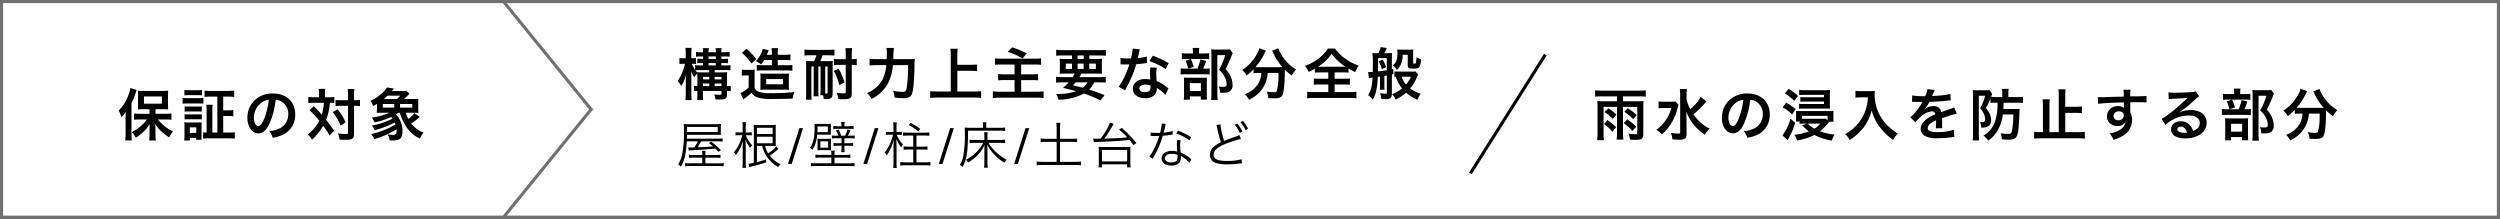
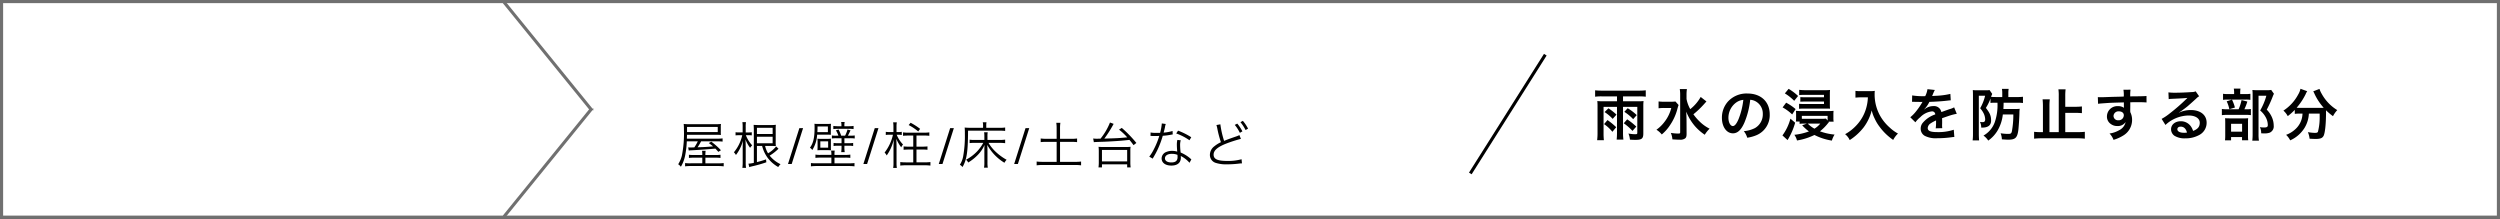
<svg xmlns="http://www.w3.org/2000/svg" width="800.001" height="70.002" viewBox="0 0 800.001 70.002">
  <rect x="0" y="0" width="800.001" height="70.002" fill="#333333" stroke="none" />
  <g id="グループ_295924" data-name="グループ 295924" transform="translate(3011 -9541.475)">
    <g id="パス_226914" data-name="パス 226914" transform="translate(-3011 9541.475)" fill="#fff">
      <path d="M 799.5 69.5 L 0.5 69.5 L 0.5 0.5 L 799.5 0.5 L 799.5 69.5 Z" stroke="none" />
      <path d="M 1 1 L 1 69 L 799 69 L 799 1 L 1 1 M 0 0 L 800 0 L 800 70 L 0 70 L 0 0 Z" stroke="none" fill="#707070" />
    </g>
    <g id="パス_226915" data-name="パス 226915" transform="translate(11033.002 6549.475)" fill="#fff">
      <path d="M -13882.874 3061.502 L -14043.502 3061.502 L -14043.502 3027.257 L -14043.502 2992.502 L -13882.874 2992.502 L -13854.85 3027.002 L -13882.874 3061.502 Z" stroke="none" />
      <path d="M -13883.111 3061.002 L -13855.493 3027.002 L -13883.111 2993.002 L -14043.002 2993.002 L -14043.002 3061.002 L -13883.111 3061.002 M -13882.636 3062.002 L -14044.002 3062.002 L -14044.002 2992.002 L -13882.636 2992.002 L -13854.412 3026.747 L -13853.998 3026.747 L -13854.205 3027.002 L -13853.998 3027.257 L -13854.412 3027.257 L -13882.636 3062.002 Z" stroke="none" fill="#707070" />
    </g>
-     <path id="パス_226916" data-name="パス 226916" d="M10.17-7.056H7.2c-.81,0-1.386-.036-1.962-.09v2A16.309,16.309,0,0,1,7.2-5.256H9.342A11.418,11.418,0,0,1,7.614-3.348a14.068,14.068,0,0,1-3.1,2.16A6.05,6.05,0,0,1,5.742.594a12.842,12.842,0,0,0,2.16-1.6,10.368,10.368,0,0,0,2.3-2.79c-.018,1.116-.036,1.764-.036,1.908V-.2a12.861,12.861,0,0,1-.108,1.674h2.124A12.585,12.585,0,0,1,12.078-.18V-1.854c0-.486-.018-1.332-.054-1.926a10.477,10.477,0,0,0,2.16,2.556A18.365,18.365,0,0,0,16.47.486,10.275,10.275,0,0,1,17.676-1.44,12.413,12.413,0,0,1,14.8-3.276a11.908,11.908,0,0,1-1.926-1.98h2.412a18.483,18.483,0,0,1,1.908.108V-7.164a16.971,16.971,0,0,1-1.962.108h-3.15V-8.532h2.286c.234,0,.522,0,.864.018a3.839,3.839,0,0,0,.4.018,3.945,3.945,0,0,1,.522.018,14.616,14.616,0,0,1-.072-1.692v-2.556a15.447,15.447,0,0,1,.072-1.746,14.745,14.745,0,0,1-1.98.09H8.424a14.079,14.079,0,0,1-2-.09A14.608,14.608,0,0,1,6.5-12.834v2.628A16.07,16.07,0,0,1,6.426-8.46a16.815,16.815,0,0,1,1.836-.072H10.17ZM8.388-12.618h5.76V-10.3H8.388ZM2.52-.648a18.9,18.9,0,0,1-.108,2.106h2.07A19.614,19.614,0,0,1,4.392-.63v-9.882A18.905,18.905,0,0,0,5.778-13.86a4.957,4.957,0,0,1,.27-.81l-2.016-.648a12.578,12.578,0,0,1-.684,2.448A12.855,12.855,0,0,1,.306-8.1,9.975,9.975,0,0,1,1.17-5.922,9.189,9.189,0,0,0,2.556-7.74c-.036.972-.036,1.386-.036,1.98Zm29.358-.414h-1.6V-7.974a11.4,11.4,0,0,1,.108-1.98H28.332a12.428,12.428,0,0,1,.108,1.98v6.912a6.554,6.554,0,0,1-1.116-.072V.9A14.306,14.306,0,0,1,29.34.792h6.1A16.3,16.3,0,0,1,37.476.9V-1.17a16.507,16.507,0,0,1-2,.108H33.75V-6.354h1.476a9.458,9.458,0,0,1,1.764.108V-8.28a9.345,9.345,0,0,1-1.764.108H33.75v-4.392h1.458a16.014,16.014,0,0,1,2.052.108V-14.49a15.932,15.932,0,0,1-2.07.108H29.844a15.932,15.932,0,0,1-2.07-.108v2.034a16.521,16.521,0,0,1,2.07-.108h2.034ZM21.33-12.96a11.3,11.3,0,0,1,1.494-.072h2.628a11.6,11.6,0,0,1,1.512.072v-1.728a11.25,11.25,0,0,1-1.512.072H22.824a11.124,11.124,0,0,1-1.494-.072ZM20.754-10.3a10.758,10.758,0,0,1,1.44-.072h3.834A8.135,8.135,0,0,1,27.4-10.3V-12.15a9.621,9.621,0,0,1-1.44.072H22.194a7.929,7.929,0,0,1-1.44-.09ZM21.4-7.758a10.121,10.121,0,0,1,1.188-.054h3.15a10.3,10.3,0,0,1,1.152.054V-9.432a8.854,8.854,0,0,1-1.152.054H22.59A9.911,9.911,0,0,1,21.4-9.432Zm0,2.5a9.99,9.99,0,0,1,1.17-.054H25.7a7.506,7.506,0,0,1,1.188.054V-6.93a8.854,8.854,0,0,1-1.152.054H22.59A9.911,9.911,0,0,1,21.4-6.93Zm1.674,6.75V.63h2.052v.612h1.746a12.079,12.079,0,0,1-.054-1.4v-2.88a11.383,11.383,0,0,1,.054-1.3,6.39,6.39,0,0,1-1.206.054H22.662a11.13,11.13,0,0,1-1.386-.072,8.459,8.459,0,0,1,.09,1.422V-.27a13.454,13.454,0,0,1-.108,1.764Zm0-4.23h2.052V-.954H23.076Zm27.468-8.8a3.934,3.934,0,0,1,1.818.54,4.459,4.459,0,0,1,2.214,4,5.04,5.04,0,0,1-2.5,4.5,9.566,9.566,0,0,1-3.582.99A5.742,5.742,0,0,1,49.59.594a11.768,11.768,0,0,0,2.826-.756A6.934,6.934,0,0,0,56.79-6.876c0-4.05-2.808-6.678-7.128-6.678a8.08,8.08,0,0,0-6.192,2.52A7.732,7.732,0,0,0,41.49-5.8c0,2.9,1.476,4.986,3.528,4.986,1.476,0,2.628-1.062,3.654-3.384A26.04,26.04,0,0,0,50.544-11.538Zm-2.2.018a23.723,23.723,0,0,1-1.494,6.084c-.648,1.548-1.26,2.3-1.854,2.3-.792,0-1.422-1.17-1.422-2.646a6.027,6.027,0,0,1,2.448-4.86A4.582,4.582,0,0,1,48.348-11.52ZM64.4-12.348H62.766a12.968,12.968,0,0,1-1.782-.108v1.962a11.581,11.581,0,0,1,1.674-.09h3.33a17.454,17.454,0,0,1-.7,3.816C64.6-7.56,64.3-7.9,64.152-8.046c-1.062-1.1-1.062-1.1-1.422-1.458L61.416-8.172a32.746,32.746,0,0,1,3.06,3.312,12.493,12.493,0,0,1-3.69,4.41,6.442,6.442,0,0,1,1.368,1.674,17.69,17.69,0,0,0,3.582-4.446,25.853,25.853,0,0,1,2.07,3.114l1.422-1.584c-1.278-1.8-1.422-2-2.556-3.438A18.439,18.439,0,0,0,67.9-10.584a13.431,13.431,0,0,1,1.4.054v-1.926a9.613,9.613,0,0,1-1.728.108H66.294v-1.008a14.285,14.285,0,0,1,.09-1.692H64.3a8.525,8.525,0,0,1,.108,1.692Zm9.288,2.736v8.586c0,.378-.108.432-1.08.432A18.084,18.084,0,0,1,70.434-.81a5.965,5.965,0,0,1,.558,2c.72.054,1.386.072,2.124.072,1.188,0,1.836-.18,2.178-.612.27-.324.324-.63.324-1.566V-9.612h.234a10.461,10.461,0,0,1,1.26.054l.414.054V-11.52a10.322,10.322,0,0,1-1.692.108h-.216v-1.422a16.209,16.209,0,0,1,.108-2.142h-2.16a12.076,12.076,0,0,1,.126,2.142v1.422H71.406a10.932,10.932,0,0,1-1.71-.09v1.98a11.216,11.216,0,0,1,1.71-.09Zm-4.914,2A16.047,16.047,0,0,1,71.3-3.258l1.638-1.08A22.6,22.6,0,0,0,70.4-8.5ZM94.536-7.4c.756,0,1.224.018,1.692.054a13.409,13.409,0,0,1-.072-1.584v-1.35a14.217,14.217,0,0,1,.072-1.584,16.459,16.459,0,0,1-1.89.072H91.62c.54-.486.81-.756,1.3-1.242.2-.234.27-.288.432-.468l-1.008-.918c-.2.036-1.116.072-1.728.072H87.7l.684-.792-2.214-.36A9.589,9.589,0,0,1,84.2-13.32a13.067,13.067,0,0,1-3.366,2.106A5.146,5.146,0,0,1,81.72-9.54a12.257,12.257,0,0,0,1.224-.72v1.332a11.1,11.1,0,0,1-.072,1.584c.594-.036,1.044-.054,1.764-.054h2.322a21.246,21.246,0,0,1-5.652,1.566A4.711,4.711,0,0,1,82.17-4.32,22.261,22.261,0,0,0,87.5-6.048a5.4,5.4,0,0,1,.414.54,24.945,24.945,0,0,1-6.624,2.214,4.974,4.974,0,0,1,.882,1.476A26.613,26.613,0,0,0,88.6-4.284c.108.252.144.342.252.648a25.84,25.84,0,0,1-7.812,3.06,5.111,5.111,0,0,1,1.044,1.62,27.509,27.509,0,0,0,7.11-3.15,1.293,1.293,0,0,1,.036.342c0,1.224-.2,1.44-1.35,1.44a11.751,11.751,0,0,1-1.53-.144A4.648,4.648,0,0,1,87.03,1.44c.414.018.72.036.936.036,2.394,0,3.15-.7,3.15-2.952a6.966,6.966,0,0,0-.486-2.79,6.639,6.639,0,0,0-1.6-2.628c.342-.216.45-.306.738-.5h.486a18,18,0,0,0,2,4.374A10.942,10.942,0,0,0,96.678.882a7.744,7.744,0,0,1,1.206-1.926A8.725,8.725,0,0,1,93.906-3.96a16.891,16.891,0,0,0,2.286-1.728,4.178,4.178,0,0,1,.45-.378L94.968-7.254a7.969,7.969,0,0,1-1.98,1.818,10.618,10.618,0,0,1-.81-1.962ZM85.1-11.79a11.912,11.912,0,0,0,1.224-1.08h4.086a8.148,8.148,0,0,1-1.044,1.08Zm-.27,2.736v-1.152h3.654v1.152Zm5.508,0v-1.152h3.906v1.152Z" transform="translate(-2973.325 9584.952)" />
-     <path id="パス_226917" data-name="パス 226917" d="M6.678-2.916A5.855,5.855,0,0,1,5.6-2.988v1.674a6.239,6.239,0,0,1,1.08-.072v.72a17.921,17.921,0,0,1-.09,2.214H8.532A21.215,21.215,0,0,1,8.46-.666v-.72h5.922v.828c0,.342-.126.414-.738.414A12.124,12.124,0,0,1,12.1-.27a5.137,5.137,0,0,1,.342,1.6c.522.018,1.044.036,1.386.036,1.944,0,2.322-.27,2.322-1.692V-1.386a7.739,7.739,0,0,1,1.206.072V-3.006a5.471,5.471,0,0,1-1.206.09V-5.6a14.949,14.949,0,0,1,.072-1.782,13.331,13.331,0,0,1-1.674.072H12.2v-.738h3.4a11.135,11.135,0,0,1,1.674.09V-9.648a9.006,9.006,0,0,1-1.656.108H14.346V-10.3h.792a8.7,8.7,0,0,1,1.368.072V-11.7c-.378.036-.882.072-1.368.072h-.792V-12.4h1.17a8.343,8.343,0,0,1,1.494.09V-13.86a9.659,9.659,0,0,1-1.494.09h-1.17a5.1,5.1,0,0,1,.108-1.3h-1.98a4.106,4.106,0,0,1,.108,1.3H10.26a4.4,4.4,0,0,1,.108-1.3H8.406a5.59,5.59,0,0,1,.09,1.3H7.74a9.108,9.108,0,0,1-1.494-.09v1.53A12.514,12.514,0,0,1,7.758-12.4H8.5v.774H8.064A10.408,10.408,0,0,1,6.678-11.7v1.458A13.515,13.515,0,0,1,8.064-10.3H8.5v.756H7.524a9,9,0,0,1-1.566-.09V-8.1a9.965,9.965,0,0,1-1.044-1.962H5.2a5.849,5.849,0,0,1,1.026.072V-11.9a6.02,6.02,0,0,1-1.062.072H4.752V-13.3a12.6,12.6,0,0,1,.09-1.854h-2a11.321,11.321,0,0,1,.108,1.872v1.458h-.81A6.9,6.9,0,0,1,.936-11.9V-9.99a6.9,6.9,0,0,1,1.206-.072h.594A16.829,16.829,0,0,1,.36-4.5,5.5,5.5,0,0,1,1.53-2.97,15.527,15.527,0,0,0,3.114-6.606c-.09.864-.144,1.8-.144,2.484V-.648a14.722,14.722,0,0,1-.126,2.2H4.86a17.737,17.737,0,0,1-.108-2.2V-5.094c0-1.188-.036-1.98-.09-2.592A7.294,7.294,0,0,0,5.706-5.742a4.756,4.756,0,0,1,.936-1.242c.018.414.036.756.036,1.278Zm1.782,0v-.828h2.034v.828Zm0-2.142v-.828h2.034v.828ZM12.2-2.916v-.828h2.178v.828Zm0-2.142v-.828h2.178v.828Zm-5.6-2.3a4.338,4.338,0,0,1-.576-.612,13.215,13.215,0,0,1,1.584-.072h2.88v.738H8.316C7.524-7.308,7.128-7.326,6.606-7.362ZM10.26-9.54V-10.3h2.322v.756Zm0-2.088V-12.4h2.322v.774Zm20.268.36v1.656H27.306a12.381,12.381,0,0,1-1.62-.072v1.818a14.284,14.284,0,0,1,1.53-.072h8.19a13.043,13.043,0,0,1,1.674.09V-9.684a12.97,12.97,0,0,1-1.674.072H32.418v-1.656h2.2a17.4,17.4,0,0,1,1.854.072V-13.05a13.068,13.068,0,0,1-1.926.108H32.418v-.468a9.015,9.015,0,0,1,.09-1.674H30.42a8.956,8.956,0,0,1,.108,1.674v.468H28.89c.126-.288.2-.432.288-.684.072-.18.306-.738.324-.792l-1.89-.432A9.175,9.175,0,0,1,25.4-10.89a5.79,5.79,0,0,1,1.656,1.044,10.8,10.8,0,0,0,1.008-1.422Zm3.69,9.486A15.741,15.741,0,0,1,36-1.71a12.235,12.235,0,0,1-.054-1.728V-5.13A14.343,14.343,0,0,1,36-6.966a17.336,17.336,0,0,1-1.872.072H28.746A18.187,18.187,0,0,1,26.8-6.966a9.807,9.807,0,0,1,.072,1.6v1.8A16.726,16.726,0,0,1,26.82-1.71a12.072,12.072,0,0,1,1.6-.072ZM28.692-5.166h5.382V-3.51H28.692Zm-7.74-8.406a20.84,20.84,0,0,1,3.06,3.4l1.548-1.44a26.506,26.506,0,0,0-3.15-3.258ZM20.9-6.264a6.557,6.557,0,0,1,1.206-.09h.99v3.888A10.921,10.921,0,0,1,20.5-.7l.882,2.052c.216-.18.432-.36.594-.468A15.778,15.778,0,0,0,23.994-.792,4,4,0,0,0,26.262.81a16.593,16.593,0,0,0,4.752.378c1.98,0,4.554-.036,6.174-.108a8.423,8.423,0,0,1,.54-2.106,62.7,62.7,0,0,1-7.776.36A9.234,9.234,0,0,1,26.3-1.134a2.24,2.24,0,0,1-1.314-1.224V-6.246a18.136,18.136,0,0,1,.072-1.962,8.318,8.318,0,0,1-1.368.09h-1.35a8.05,8.05,0,0,1-1.44-.09ZM44.784-12.78a9.269,9.269,0,0,1-.756,1.872h-.882a13.985,13.985,0,0,1-1.71-.072q.054.837.054,1.728V-.684a16.024,16.024,0,0,1-.09,2.106h1.854a15.528,15.528,0,0,1-.09-2.106V-9.216H43.9V-1.53c0,.648-.018,1.35-.072,1.89h1.638A15.866,15.866,0,0,1,45.4-1.53V-9.216h.7v7.344c0,.648-.018,1.35-.072,1.89h.9a8.048,8.048,0,0,1,.18,1.188c.756.018.756.018.846.018,1.53,0,2.016-.45,2.016-1.872v-8.6A16.721,16.721,0,0,1,50.04-11a9.463,9.463,0,0,1-1.6.09h-2.43a14.839,14.839,0,0,0,.72-1.872h1.98a14.063,14.063,0,0,1,1.836.09v-1.944a12.993,12.993,0,0,1-1.854.108H42.768a12.447,12.447,0,0,1-1.818-.108v1.944a11.632,11.632,0,0,1,1.818-.09Zm2.808,3.564h.756v8.28c0,.306-.09.414-.324.414a2.209,2.209,0,0,1-.306-.018L47.61-.558c-.018-.306-.018-.612-.018-1.314Zm6.57-.5V-1.1c0,.378-.18.486-.738.486a17.977,17.977,0,0,1-2.142-.162,7.555,7.555,0,0,1,.468,2c.558.036,1.062.054,1.62.054,2.232,0,2.718-.342,2.718-1.944V-9.72a9.276,9.276,0,0,1,1.6.108v-2.034a12.7,12.7,0,0,1-1.6.108V-12.96a17.063,17.063,0,0,1,.108-2.124H54.054a16.28,16.28,0,0,1,.108,2.124v1.422H51.984a8.178,8.178,0,0,1-1.6-.108v2.034a9.785,9.785,0,0,1,1.584-.108Zm-.378,5.634a21.052,21.052,0,0,0-1.908-4.446l-1.548.774a17.366,17.366,0,0,1,1.764,4.5Zm15.606-7.47a23.318,23.318,0,0,1,.2-3.582H67.194a9.474,9.474,0,0,1,.108,1.746c0,.936,0,1.116-.036,1.836h-3.2a15.574,15.574,0,0,1-2.286-.126v2.16a19.016,19.016,0,0,1,2.232-.108H67.14a13.2,13.2,0,0,1-1.134,4.446A9.542,9.542,0,0,1,60.93-.7,6.079,6.079,0,0,1,62.424,1.17a12.54,12.54,0,0,0,5.184-4.806A15.554,15.554,0,0,0,69.246-9.63h4.878a52.575,52.575,0,0,1-.414,7.02c-.2,1.206-.468,1.53-1.314,1.53a15.894,15.894,0,0,1-3.1-.36A8.416,8.416,0,0,1,69.8.738a20.753,20.753,0,0,0,2.754.2A3.555,3.555,0,0,0,74.7.45c.558-.4.81-1.026,1.044-2.682.18-1.188.36-4.23.414-6.7a24.345,24.345,0,0,1,.108-2.718,19.551,19.551,0,0,1-2.322.09ZM89.874-7.812H94.1a18.794,18.794,0,0,1,2.088.108V-9.846a18.334,18.334,0,0,1-2.088.108h-4.23v-3.078A14.524,14.524,0,0,1,90-14.886H87.642a15.408,15.408,0,0,1,.126,2.07V-1.188h-4.1A23.752,23.752,0,0,1,81.18-1.3V.864A22.5,22.5,0,0,1,83.664.738h11.43a19.641,19.641,0,0,1,2.394.126V-1.3a23.117,23.117,0,0,1-2.43.108H89.874ZM108.18-9.828V-6.7h-3.366a12.85,12.85,0,0,1-1.89-.09v2.034a15.813,15.813,0,0,1,2.034-.09h3.222v3.726h-4.572a20.67,20.67,0,0,1-2.376-.108V.9A19.2,19.2,0,0,1,103.68.774h11.466A18.631,18.631,0,0,1,117.468.9V-1.224a23.232,23.232,0,0,1-2.376.108h-4.806V-4.842h3.528a13.619,13.619,0,0,1,1.89.09V-6.786a19.35,19.35,0,0,1-1.944.09h-3.474V-9.828H114.5a17.1,17.1,0,0,1,2.178.09v-2.07a18.447,18.447,0,0,1-2.178.108h-10.4a14.375,14.375,0,0,1-2.178-.108v2.07a14.793,14.793,0,0,1,2.2-.09Zm-2.214-4.05a21.289,21.289,0,0,1,4.77,2.088l1.35-1.62a31.98,31.98,0,0,0-4.662-1.908ZM123.534-5.8a14.3,14.3,0,0,1-2.07-.108v1.872c.594-.054,1.188-.09,2.07-.09h1.926a13.784,13.784,0,0,1-1.782,1.764c1.818.432,2.124.5,4.212,1.062a17.388,17.388,0,0,1-6.048.882h-.4a6.449,6.449,0,0,1,.81,1.836A17.579,17.579,0,0,0,130.374-.54a37.348,37.348,0,0,1,4.284,1.692c.234.108.594.27,1.044.468l1.26-1.656a46.087,46.087,0,0,0-4.932-1.746,8.8,8.8,0,0,0,1.638-2.34h1.62c.882,0,1.494.036,2.088.09V-5.9a11.941,11.941,0,0,1-2.088.108h-6.354c.216-.36.27-.468.648-1.134h4.554a17.758,17.758,0,0,1,2.034.072c-.036-.45-.054-.864-.054-1.764V-9.846a15.992,15.992,0,0,1,.072-1.836,14.847,14.847,0,0,1-2.016.09h-2.088v-1.134h3.222c.864,0,1.512.036,2.088.09v-1.908a16.271,16.271,0,0,1-2.232.108H123.714a16.884,16.884,0,0,1-2.214-.108v1.908c.558-.054,1.224-.09,2.07-.09h2.988v1.134H124.6a15.717,15.717,0,0,1-2-.09,17.026,17.026,0,0,1,.072,1.836V-8.6a15.245,15.245,0,0,1-.072,1.746c.558-.054,1.152-.072,2.088-.072h2.736a9.881,9.881,0,0,1-.666,1.134Zm7.992,1.674a5.355,5.355,0,0,1-1.566,1.728c-.63-.18-.882-.252-1.08-.288-1.4-.324-1.4-.324-2.034-.5a11.382,11.382,0,0,0,.864-.936Zm-3.186-8.6H130.3v1.134H128.34Zm-1.782,2.592v1.71h-1.98v-1.71Zm1.782,0H130.3v1.71H128.34Zm3.744,0h2.106v1.71h-2.106Zm13.9-4.788a18.39,18.39,0,0,1-.54,3.132c-.4.018-.7.018-.918.018a12.5,12.5,0,0,1-2.43-.162v2.052l.954.018c.378.018.486.018.72.018.216,0,.324,0,1.134-.018a27.693,27.693,0,0,1-1.692,4.248,16.384,16.384,0,0,1-1.746,2.88l2.07,1.152c.108-.216.108-.216.342-.648.684-1.26.846-1.584,1.26-2.466a34.549,34.549,0,0,0,1.98-5.22c1.116-.09,2.214-.216,2.862-.324a3.51,3.51,0,0,1,.576-.09L150.5-12.4a15.439,15.439,0,0,1-2.88.5c.2-.792.288-1.152.378-1.584a9.011,9.011,0,0,1,.288-1.206Zm11.52,4.68a28.414,28.414,0,0,0-5.076-2.412l-1.08,1.746a22.03,22.03,0,0,1,5.184,2.52Zm-.072,8.118a3.221,3.221,0,0,1-.27-.252,6.636,6.636,0,0,0-.63-.486,11.246,11.246,0,0,0-2.844-1.656,19.11,19.11,0,0,1-.162-2.466,6,6,0,0,1,.216-1.818L151.65-8.91a9.547,9.547,0,0,0-.144,1.818c0,.54.036,1.242.09,2.07a8.941,8.941,0,0,0-1.674-.162c-2.286,0-3.888,1.278-3.888,3.1,0,1.836,1.548,3.024,3.924,3.024a4.156,4.156,0,0,0,2.988-1.008,2.877,2.877,0,0,0,.774-1.908c0-.072-.018-.2-.036-.36a10.886,10.886,0,0,1,2.754,2.232Zm-5.76-.99s.036.432.036.612c0,1.008-.594,1.512-1.818,1.512-1.116,0-1.764-.432-1.764-1.17,0-.756.756-1.242,1.926-1.242A4.537,4.537,0,0,1,151.668-3.114ZM167.2-13.374v-.5a8.074,8.074,0,0,1,.09-1.26H165.15a6.317,6.317,0,0,1,.108,1.26v.5h-1.836a9.731,9.731,0,0,1-1.71-.09v1.944a8.123,8.123,0,0,1,1.476-.09h5.76a7.735,7.735,0,0,1,1.512.09v-1.944a9.42,9.42,0,0,1-1.638.09Zm1.332,4.86a15.849,15.849,0,0,0,.954-2.466l-1.854-.468a14.677,14.677,0,0,1-.936,2.934h-3.546a11.491,11.491,0,0,1-1.818-.09v1.98a11.8,11.8,0,0,1,1.8-.09h6.03a8.394,8.394,0,0,1,1.458.09V-8.6a7.934,7.934,0,0,1-1.548.09Zm-5.652-2.538a10.877,10.877,0,0,1,.846,2.52l1.782-.54a12.211,12.211,0,0,0-.936-2.52Zm1.4,11.43h3.51V1.4h1.98A9.039,9.039,0,0,1,169.7.054V-4.32a10.247,10.247,0,0,1,.054-1.332,9.72,9.72,0,0,1-1.314.054H163.8c-.666,0-1.026-.018-1.44-.054.036.414.054.738.054,1.476V-.27a14.616,14.616,0,0,1-.072,1.692h1.944Zm0-4.248h3.528v2.52h-3.528ZM177.12-14.706a6.924,6.924,0,0,1-1.422.09h-3.114a12.272,12.272,0,0,1-1.476-.072,13.731,13.731,0,0,1,.072,1.512V-.522a17.029,17.029,0,0,1-.108,2.052H173.2a12.419,12.419,0,0,1-.126-2.106V-12.834h2.5a19.857,19.857,0,0,1-1.98,4.716,7.343,7.343,0,0,1,1.872,2.34,5.324,5.324,0,0,1,.576,2.322c0,.576-.288.774-1.188.774a8.045,8.045,0,0,1-1.35-.108,4.239,4.239,0,0,1,.414,1.962,8.649,8.649,0,0,0,.9.036,4.811,4.811,0,0,0,1.836-.234,2.184,2.184,0,0,0,1.278-2.25,6.747,6.747,0,0,0-.5-2.5,8.068,8.068,0,0,0-1.728-2.61,37.275,37.275,0,0,0,1.944-4.284,5.912,5.912,0,0,1,.36-.792Zm10.026,7.578a8.948,8.948,0,0,1-.108,1.044,6.964,6.964,0,0,1-2.358,4.1,8.493,8.493,0,0,1-2.79,1.656A6.388,6.388,0,0,1,183.2,1.44a10.426,10.426,0,0,0,4.572-3.96,9.577,9.577,0,0,0,1.4-4.608h3.456v1.044a17.683,17.683,0,0,1-.558,4.788c-.162.27-.36.342-1.026.342a14.8,14.8,0,0,1-2.178-.234,7.731,7.731,0,0,1,.54,2.106c1.206.054,1.494.072,1.854.072,1.6,0,2.25-.252,2.646-1.044.45-.954.756-3.8.756-7.524V-8.19A18.355,18.355,0,0,0,196.9-6.3a8.38,8.38,0,0,1,1.368-1.944,13.958,13.958,0,0,1-4.986-5.22,6.727,6.727,0,0,1-.7-1.566l-2,.774a7.383,7.383,0,0,1,.378.756,18,18,0,0,0,2.97,4.518c-.432.018-.684.018-1.116.018h-6.624A9.3,9.3,0,0,1,185.256-9a20.02,20.02,0,0,0,2.9-4.374,5.091,5.091,0,0,1,.486-.918l-2.16-.774a5.6,5.6,0,0,1-.72,1.818,13.878,13.878,0,0,1-4.734,5.166,6.258,6.258,0,0,1,1.386,1.764,17.893,17.893,0,0,0,2.25-2v1.278a12.508,12.508,0,0,1,1.53-.09Zm21.438-.18v2.034h-2.646a15.041,15.041,0,0,1-2-.09v2.016a17.95,17.95,0,0,1,2-.09h2.646v2.43H204.12a18.289,18.289,0,0,1-2.3-.108V.99a15.522,15.522,0,0,1,2.25-.126H215.3a15.794,15.794,0,0,1,2.268.126V-1.116a18.967,18.967,0,0,1-2.286.108H210.6v-2.43h2.916a17.818,17.818,0,0,1,1.98.09V-5.364a16.89,16.89,0,0,1-1.98.09H210.6V-7.308h2.538a17.552,17.552,0,0,1,1.908.09V-8.532c.81.468,1.332.756,2.142,1.134a8.508,8.508,0,0,1,1.152-2.07,16.311,16.311,0,0,1-4.41-2.286,13.133,13.133,0,0,1-3.2-3.186H208.44a7.562,7.562,0,0,1-.972,1.3,16.123,16.123,0,0,1-1.98,1.89,17.46,17.46,0,0,1-4.356,2.376A11.346,11.346,0,0,1,202.32-7.47,16.018,16.018,0,0,0,204.282-8.5v1.278a17.687,17.687,0,0,1,1.962-.09ZM206.1-9.126c-.27,0-.432,0-.792-.018a14.45,14.45,0,0,0,4.338-4.086,16.139,16.139,0,0,0,4.428,4.086c-.342.018-.468.018-.846.018Zm18.594-1.71a9.228,9.228,0,0,1,1.008,2.52L227.052-9a12.054,12.054,0,0,0-1.08-2.412ZM221.58-5.472a10.228,10.228,0,0,1,1.17-.18c-.18,2.844-.576,4.374-1.44,5.6a8.071,8.071,0,0,1,1.53,1.476c1.008-1.872,1.458-3.978,1.584-7.308l.7-.108v2.61a9.188,9.188,0,0,1-.09,1.62h1.548a12.619,12.619,0,0,1-.054-1.62V-6.192c.018,0,.288-.054.774-.126V-.864c0,.324-.072.378-.378.378a10.518,10.518,0,0,1-1.782-.18,5.873,5.873,0,0,1,.36,1.818,13.283,13.283,0,0,0,1.422.09,2.773,2.773,0,0,0,1.44-.27c.414-.306.558-.648.558-1.458V-6.642c.144-.036.234-.054.468-.108V-8.388a4.035,4.035,0,0,1-.468.09v-4.086a11.257,11.257,0,0,1,.054-1.152,9.908,9.908,0,0,1-1.422.09h-1.08c.234-.414.558-1.062.846-1.674l-2-.288a7.409,7.409,0,0,1-.72,1.962h-.594a10.152,10.152,0,0,1-1.314-.072,24.462,24.462,0,0,1,.144,3.636c0,.63-.018,1.422-.036,2.43q-.972.054-1.134.054h-.36Zm2.934-6.408h2.79v3.87c-.792.144-1.944.306-2.826.4.018-1.566.018-1.566.036-3.042Zm11.934,4.23a4.709,4.709,0,0,1-1.242.09h-4.212a7.213,7.213,0,0,1-1.26-.072V-5.85a3.835,3.835,0,0,1,.45-.054,12.062,12.062,0,0,0,2,3.708,10.673,10.673,0,0,1-3.2,1.872,5.872,5.872,0,0,1,1.17,1.71A13.9,13.9,0,0,0,233.46-.828a12.485,12.485,0,0,0,3.672,2.25,7.692,7.692,0,0,1,1.026-1.908,10.169,10.169,0,0,1-3.4-1.692,14,14,0,0,0,2.25-3.744,4.1,4.1,0,0,1,.324-.684Zm-1.44,1.728a8.851,8.851,0,0,1-1.566,2.484,7.919,7.919,0,0,1-1.4-2.484ZM234-12.942V-9.7c0,1.008.27,1.17,1.944,1.17,1.89,0,2.07-.252,2.322-3.006a4.425,4.425,0,0,1-1.458-.666,11.131,11.131,0,0,1-.18,1.8c-.054.234-.162.288-.54.288-.306,0-.36-.054-.36-.324v-2.7c0-.648.018-1.062.054-1.512a12.765,12.765,0,0,1-1.548.072h-2.16a13.852,13.852,0,0,1-1.458-.072,5.417,5.417,0,0,1,.09,1.062c0,2.124-.432,3.24-1.512,4.032A5.124,5.124,0,0,1,230.508-8.1a4.731,4.731,0,0,0,1.278-1.764,7.573,7.573,0,0,0,.612-3.078Z" transform="translate(-2794.522 9571.951)" />
    <path id="パス_226918" data-name="パス 226918" d="M7.92-12.636v1.566H3.4a16.792,16.792,0,0,1-1.782-.072,14.743,14.743,0,0,1,.072,1.656V-.828a18.26,18.26,0,0,1-.126,2.214h2.16A18.9,18.9,0,0,1,3.618-.828v-8.46h4.3v8.226a21.182,21.182,0,0,1-.108,2.25h2.16a16.024,16.024,0,0,1-.126-2.25V-9.288h4.572v8.28c0,.414-.108.486-.72.486a12.115,12.115,0,0,1-2.124-.234,6.273,6.273,0,0,1,.486,1.962c.72.054,1.188.072,1.746.072,2.034,0,2.538-.4,2.538-2.034v-8.73a14.338,14.338,0,0,1,.072-1.656,13.843,13.843,0,0,1-1.692.072H9.846v-1.566h5.076a16.281,16.281,0,0,1,2.2.108V-14.58a18.564,18.564,0,0,1-2.2.108H3.1A17.616,17.616,0,0,1,.918-14.58v2.052a14.617,14.617,0,0,1,2.214-.108ZM3.942-7.614A13.121,13.121,0,0,1,6.534-5.436L7.758-6.8A18.787,18.787,0,0,0,5.184-8.82ZM3.78-3.762A12.368,12.368,0,0,1,6.444-1.3L7.668-2.772a22.255,22.255,0,0,0-2.79-2.286Zm6.48-3.924a14.2,14.2,0,0,1,2.826,2.34l1.152-1.3a16.341,16.341,0,0,0-2.9-2.2Zm-.18,3.654a16.932,16.932,0,0,1,2.79,2.448L14.094-2.97a22.067,22.067,0,0,0-2.916-2.322ZM34.7-12.456A13.2,13.2,0,0,1,31.356-8.55a10.5,10.5,0,0,1-1.188-3.258v-1.26a11.8,11.8,0,0,1,.126-1.908H28.008a11.567,11.567,0,0,1,.126,1.89v11.9c0,.378-.108.45-.648.45a16.475,16.475,0,0,1-2.34-.216,6.458,6.458,0,0,1,.5,2.07c.7.054,1.674.108,2.34.108A2.578,2.578,0,0,0,29.718.81c.342-.288.468-.648.468-1.458l-.018-4.3c0-.594-.018-1.008-.09-2.808a16.163,16.163,0,0,0,2.844,4.716A15.772,15.772,0,0,0,36-.36,10.047,10.047,0,0,1,37.548-2.3a12.475,12.475,0,0,1-3.132-2.232,16.068,16.068,0,0,1-2.052-2.376,27.323,27.323,0,0,0,3.222-3.042c.612-.684.936-1.044.954-1.062ZM26.622-11a10.466,10.466,0,0,1-1.584.072h-1.89a12.657,12.657,0,0,1-1.926-.09v2.2a12.178,12.178,0,0,1,1.8-.108H25.29a11.981,11.981,0,0,1-2.142,4.41,11.714,11.714,0,0,1-2.61,2.556A6.883,6.883,0,0,1,22.248-.45a13.329,13.329,0,0,0,2.718-3.1,16.533,16.533,0,0,0,2.286-5.112,11.465,11.465,0,0,1,.378-1.206Zm23.922-.54a3.934,3.934,0,0,1,1.818.54,4.459,4.459,0,0,1,2.214,4,5.04,5.04,0,0,1-2.5,4.5,9.566,9.566,0,0,1-3.582.99A5.742,5.742,0,0,1,49.59.594a11.768,11.768,0,0,0,2.826-.756A6.934,6.934,0,0,0,56.79-6.876c0-4.05-2.808-6.678-7.128-6.678a8.08,8.08,0,0,0-6.192,2.52A7.732,7.732,0,0,0,41.49-5.8c0,2.9,1.476,4.986,3.528,4.986,1.476,0,2.628-1.062,3.654-3.384A26.04,26.04,0,0,0,50.544-11.538Zm-2.2.018a23.723,23.723,0,0,1-1.494,6.084c-.648,1.548-1.26,2.3-1.854,2.3-.792,0-1.422-1.17-1.422-2.646a6.027,6.027,0,0,1,2.448-4.86A4.582,4.582,0,0,1,48.348-11.52Zm25.812-.828H68.31c-.846,0-1.242-.018-1.728-.054v1.476c.306-.036,1.026-.054,1.728-.054h5.85v.792H68a17.98,17.98,0,0,1-1.818-.072v1.6c.576-.054,1.116-.072,1.8-.072H74.43c.954,0,1.116,0,1.656.036-.036-.414-.054-.828-.054-1.44v-3.114c0-.648.018-1.008.054-1.44a11.9,11.9,0,0,1-1.6.072H68.22a16.091,16.091,0,0,1-2-.108v1.674a17.9,17.9,0,0,1,1.836-.072h6.1ZM66.348-4.59v.738a9.52,9.52,0,0,1,1.3-.072H68.67l-1.494.54a14.588,14.588,0,0,0,2.16,1.962,19.173,19.173,0,0,1-4.662,1.08,5.451,5.451,0,0,1,.846,1.818A19.986,19.986,0,0,0,71.1-.288a18.151,18.151,0,0,0,5.58,1.8,7.485,7.485,0,0,1,.864-1.926,17.882,17.882,0,0,1-4.68-1.044,15.682,15.682,0,0,0,2.394-2.358c.252-.324.252-.324.486-.594l-.126-.144h1.62a7.593,7.593,0,0,1-.072-1.206V-6.822A11.01,11.01,0,0,1,77.22-8.01a14.232,14.232,0,0,1-1.764.072H66.888a14.174,14.174,0,0,1-1.71-.072,11.012,11.012,0,0,1,.054,1.188V-5.8A8.356,8.356,0,0,1,65.16-4.59Zm.72-1.818h8.244V-4.9l-.54-.63a10.913,10.913,0,0,1-1.512.072H67.824c-.342,0-.5,0-.756-.018Zm5.9,2.484A7.066,7.066,0,0,1,71.1-2.3a9.331,9.331,0,0,1-2.142-1.62ZM61.632-13.59a15.334,15.334,0,0,1,2.988,2.376l1.242-1.548a16.5,16.5,0,0,0-3.024-2.286Zm-.72,4.482a14.381,14.381,0,0,1,3.06,2.25l1.1-1.71a16.659,16.659,0,0,0-3.024-2.052Zm2.5,3.6A15.768,15.768,0,0,1,60.858-.144L62.5,1.35a22.086,22.086,0,0,0,2.43-5.562ZM88.2-12.33a14.225,14.225,0,0,1-.594,3.636,13.326,13.326,0,0,1-3.078,5.328A14.219,14.219,0,0,1,80.91-.54a5.049,5.049,0,0,1,1.476,1.89A17.982,17.982,0,0,0,86.85-2.718a15.1,15.1,0,0,0,2.574-5.436A11.635,11.635,0,0,0,90.342-5.6a13.708,13.708,0,0,0,1.584,2.664A18.138,18.138,0,0,0,96.3,1.3,7.639,7.639,0,0,1,97.83-.738a12.882,12.882,0,0,1-2.664-1.944,14.562,14.562,0,0,1-2.88-3.456,13.937,13.937,0,0,1-1.926-7.128,8.494,8.494,0,0,1,.054-1.134,9.808,9.808,0,0,1-1.638.09H85.914a10.96,10.96,0,0,1-1.692-.09v2.16c.7-.054,1.242-.09,1.728-.09Zm14.13,1.44a1.989,1.989,0,0,1,.288-.018c.162,0,.162,0,.5.018.4,0,1.98.036,2.268.036,0,0,.234-.018.306-.018a.881.881,0,0,0-.144.234,23.84,23.84,0,0,1-2.16,3.078,11.027,11.027,0,0,1-1.62,1.6l1.638,1.62a8.094,8.094,0,0,1,1.566-1.638,6.085,6.085,0,0,1,3.69-1.854.988.988,0,0,1,1.1.972,8.805,8.805,0,0,0-3.87,2.538,2.868,2.868,0,0,0-.792,2A2.61,2.61,0,0,0,106.416,0a7.731,7.731,0,0,0,4.014.756,32.647,32.647,0,0,0,4.608-.324,5.3,5.3,0,0,1,.828-.072l-.18-2.322a15.639,15.639,0,0,1-5.292.756c-2.178,0-3.042-.378-3.042-1.314A1.9,1.9,0,0,1,108.288-4a10.94,10.94,0,0,1,1.728-.936V-4.5a14.25,14.25,0,0,1-.108,2.088L112-2.466a7.39,7.39,0,0,1-.054-.954c0-.126,0-.288.018-.594v-.72c0-.252,0-.252-.018-.72v-.2q2.322-.81,2.7-.918a15.889,15.889,0,0,1,2-.486l-.846-2.07a5.624,5.624,0,0,1-1.332.54q-.675.216-2.754.972a2.368,2.368,0,0,0-2.574-1.908,4.351,4.351,0,0,0-2.538.81c-.234.18-.234.18-.36.27l-.018-.036a9.315,9.315,0,0,0,1.656-2.394c1.818-.054,4.1-.2,5.418-.36.918-.108.918-.108,1.422-.144l-.126-2.052a24.317,24.317,0,0,1-4.716.612c-.99.054-.99.054-1.134.072.036-.072.072-.126.162-.324a13.755,13.755,0,0,1,.72-1.62l-2.358-.252a7.129,7.129,0,0,1-.72,2.232,21.752,21.752,0,0,1-4.176-.234Zm27.342.288a16.794,16.794,0,0,1-.846,6.174A8.044,8.044,0,0,1,125.19-.09a5.97,5.97,0,0,1,1.53,1.6,10.514,10.514,0,0,0,2.952-3.168,12.79,12.79,0,0,0,1.71-5.184h3.366a29.516,29.516,0,0,1-.468,5.4c-.18.684-.36.81-1.188.81a14.911,14.911,0,0,1-2.412-.2,5.94,5.94,0,0,1,.4,1.944c1.332.09,1.53.108,2.034.108,2.286,0,2.916-.612,3.24-3.132.126-1.134.288-3.42.342-5.364a9.437,9.437,0,0,1,.09-1.386,13.616,13.616,0,0,1-1.638.072h-3.582c.036-.648.054-1.116.072-2.016H135.9a13.716,13.716,0,0,1,1.926.09v-2a13.357,13.357,0,0,1-1.962.09h-2.718v-1.224a7.536,7.536,0,0,1,.108-1.4h-2.16a7.536,7.536,0,0,1,.108,1.4v1.224h-2.124c-.576,0-.972-.018-1.458-.054.09-.27.108-.324.2-.558a.362.362,0,0,0,.072-.144c.054-.144.054-.162.09-.252l-.846-1.224a6.675,6.675,0,0,1-1.188.072h-2.772a9.539,9.539,0,0,1-1.4-.072c.036.5.054,1.1.054,1.728V-.612a16.929,16.929,0,0,1-.108,2.07h2.07c-.054-.684-.09-1.314-.09-2.052V-12.852h2.016a15.157,15.157,0,0,1-1.584,4.014,7.523,7.523,0,0,1,1.224,1.872,4.822,4.822,0,0,1,.378,1.692c0,.612-.252.882-.81.882a5.543,5.543,0,0,1-.864-.072,3.783,3.783,0,0,1,.4,1.818h.324c1.908,0,2.844-.756,2.844-2.25s-.36-2.376-1.674-4.05a14.908,14.908,0,0,0,1.476-2.988v1.4a9.625,9.625,0,0,1,1.314-.072Zm21.69,9.414V-7.362h3.24c.72,0,1.422.036,2.088.09V-9.414a18.334,18.334,0,0,1-2.088.108h-3.24V-12.8a17.041,17.041,0,0,1,.108-2.088h-2.3a13.235,13.235,0,0,1,.108,2.088v11.61H146.3V-9.522a18.769,18.769,0,0,1,.108-2.16h-2.3a18.988,18.988,0,0,1,.108,2.16v8.334h-.522a21.53,21.53,0,0,1-2.3-.108V.9a20.2,20.2,0,0,1,2.3-.126h11.664A18.535,18.535,0,0,1,157.626.9V-1.3a20.821,20.821,0,0,1-2.268.108ZM172.17-9.576v-1.17c1.422-.036,1.746-.036,2.178-.036,1.494,0,2.358.036,3.024.09l-.018-2.07c-.666.072-2.07.108-5.2.126a14.151,14.151,0,0,1,.09-2.142l-2.268.018a9.767,9.767,0,0,1,.108,2.178c-.936.036-.936.036-1.53.054-1.476.036-1.656.036-2.826.072-2.322.09-2.61.09-3.06.09a7.838,7.838,0,0,1-.882-.036l.072,2.142c.486-.072.486-.072,3.2-.27.792-.054,2.484-.108,5.058-.18,0,.486,0,1.494.018,1.53a.742.742,0,0,0,.018.216,3.008,3.008,0,0,0-1.872-.54A3.313,3.313,0,0,0,164.7-6.228a2.813,2.813,0,0,0,1.242,2.43,3.317,3.317,0,0,0,2.088.648,2.965,2.965,0,0,0,2.646-1.278A3.789,3.789,0,0,1,168.588-1.8a8.495,8.495,0,0,1-3.06,1.044,5.907,5.907,0,0,1,1.278,2.034A12.583,12.583,0,0,0,170.064-.2a5.775,5.775,0,0,0,2.682-4.86A5.478,5.478,0,0,0,172.17-7.6c0-.216-.018-.36-.018-.432Zm-2.07,2.97a1.64,1.64,0,0,1-1.764,1.62,1.421,1.421,0,0,1-1.53-1.422,1.577,1.577,0,0,1,1.674-1.44C169.47-7.848,170.1-7.362,170.1-6.606Zm17.622-.864a7.063,7.063,0,0,0,.738-.468c.36-.234,1.656-1.206,1.98-1.476.612-.522,1.926-1.692,2.826-2.52a3.858,3.858,0,0,1,.936-.738l-1.116-1.584a2.652,2.652,0,0,1-1.116.234c-1.746.126-3.942.216-5.472.216a16.279,16.279,0,0,1-2.124-.108l.09,2.16a6.072,6.072,0,0,1,.864-.09c3.258-.144,4.41-.216,5.094-.306l.018.018-.324.324a60.1,60.1,0,0,1-5.382,4.68A16.188,16.188,0,0,1,182.2-5.436l1.224,1.944a11.091,11.091,0,0,1,7.416-3.024c2.178,0,3.564.918,3.564,2.322,0,1.278-.648,2.052-2.142,2.61a4.841,4.841,0,0,0-.828-1.62,3.874,3.874,0,0,0-3.114-1.476c-1.8,0-3.1,1.08-3.1,2.574a2.569,2.569,0,0,0,1.08,2.07,6.09,6.09,0,0,0,3.492.828,8.906,8.906,0,0,0,4.356-1.026A4.4,4.4,0,0,0,196.6-4.212c0-2.466-1.98-4.05-5.058-4.05a8.786,8.786,0,0,0-3.78.828Zm2.592,6.408a4.872,4.872,0,0,1-.936.072c-1.332,0-2.142-.414-2.142-1.134,0-.5.414-.828,1.062-.828C189.306-2.952,189.99-2.3,190.314-1.062Zm17.028-12.312v-.5a8.074,8.074,0,0,1,.09-1.26H205.29a6.317,6.317,0,0,1,.108,1.26v.5h-1.836a9.731,9.731,0,0,1-1.71-.09v1.944a8.123,8.123,0,0,1,1.476-.09h5.76a7.735,7.735,0,0,1,1.512.09v-1.944a9.42,9.42,0,0,1-1.638.09Zm1.332,4.86a15.849,15.849,0,0,0,.954-2.466l-1.854-.468a14.677,14.677,0,0,1-.936,2.934h-3.546a11.491,11.491,0,0,1-1.818-.09v1.98a11.8,11.8,0,0,1,1.8-.09h6.03a8.394,8.394,0,0,1,1.458.09V-8.6a7.934,7.934,0,0,1-1.548.09Zm-5.652-2.538a10.877,10.877,0,0,1,.846,2.52l1.782-.54a12.211,12.211,0,0,0-.936-2.52Zm1.4,11.43h3.51V1.4h1.98a9.039,9.039,0,0,1-.072-1.35V-4.32a10.247,10.247,0,0,1,.054-1.332,9.72,9.72,0,0,1-1.314.054H203.94c-.666,0-1.026-.018-1.44-.054.036.414.054.738.054,1.476V-.27a14.616,14.616,0,0,1-.072,1.692h1.944Zm0-4.248h3.528v2.52h-3.528ZM217.26-14.706a6.924,6.924,0,0,1-1.422.09h-3.114a12.273,12.273,0,0,1-1.476-.072,13.731,13.731,0,0,1,.072,1.512V-.522a17.029,17.029,0,0,1-.108,2.052h2.124a12.419,12.419,0,0,1-.126-2.106V-12.834h2.5a19.857,19.857,0,0,1-1.98,4.716,7.343,7.343,0,0,1,1.872,2.34,5.324,5.324,0,0,1,.576,2.322c0,.576-.288.774-1.188.774a8.045,8.045,0,0,1-1.35-.108,4.239,4.239,0,0,1,.414,1.962,8.649,8.649,0,0,0,.9.036,4.811,4.811,0,0,0,1.836-.234,2.184,2.184,0,0,0,1.278-2.25,6.747,6.747,0,0,0-.5-2.5,8.068,8.068,0,0,0-1.728-2.61,37.275,37.275,0,0,0,1.944-4.284,5.912,5.912,0,0,1,.36-.792Zm10.026,7.578a8.948,8.948,0,0,1-.108,1.044,6.964,6.964,0,0,1-2.358,4.1,8.493,8.493,0,0,1-2.79,1.656,6.388,6.388,0,0,1,1.314,1.764,10.426,10.426,0,0,0,4.572-3.96,9.577,9.577,0,0,0,1.4-4.608h3.456v1.044a17.683,17.683,0,0,1-.558,4.788c-.162.27-.36.342-1.026.342a14.8,14.8,0,0,1-2.178-.234,7.731,7.731,0,0,1,.54,2.106c1.206.054,1.494.072,1.854.072,1.6,0,2.25-.252,2.646-1.044.45-.954.756-3.8.756-7.524V-8.19a18.355,18.355,0,0,0,2.232,1.89,8.38,8.38,0,0,1,1.368-1.944,13.958,13.958,0,0,1-4.986-5.22,6.727,6.727,0,0,1-.7-1.566l-2,.774a7.383,7.383,0,0,1,.378.756,18,18,0,0,0,2.97,4.518c-.432.018-.684.018-1.116.018h-6.624A9.3,9.3,0,0,1,225.4-9a20.02,20.02,0,0,0,2.9-4.374,5.091,5.091,0,0,1,.486-.918l-2.16-.774a5.6,5.6,0,0,1-.72,1.818,13.878,13.878,0,0,1-4.734,5.166,6.258,6.258,0,0,1,1.386,1.764,17.893,17.893,0,0,0,2.25-2v1.278a12.508,12.508,0,0,1,1.53-.09Z" transform="translate(-2501.478 9584.952)" />
    <path id="パス_226919" data-name="パス 226919" d="M6.816-7.248A13,13,0,0,1,5.7-5.312C4.368-5.28,4.368-5.28,4.3-5.28a2.474,2.474,0,0,1-.56-.048L3.92-4.3a3.044,3.044,0,0,1,.592-.064c3.5-.192,5.728-.352,7.936-.56.352.384.48.512.944,1.04l.832-.512a22.748,22.748,0,0,0-3.072-2.736l-.816.432c.688.512.944.7,1.36,1.056-2.256.208-2.688.224-4.944.3a17.689,17.689,0,0,0,1.12-1.9h5.056a13.293,13.293,0,0,1,1.824.08V-8.192a12.542,12.542,0,0,1-1.872.08H3.328L3.36-9.344h9.28c.5,0,.96.016,1.584.048a6.238,6.238,0,0,1-.048-1.008v-1.424a8.375,8.375,0,0,1,.048-1.088,11.2,11.2,0,0,1-1.648.08H4.24a14.9,14.9,0,0,1-1.936-.08,19.13,19.13,0,0,1,.08,1.984A35.958,35.958,0,0,1,1.712-2.64,9.256,9.256,0,0,1,.544.08a4.109,4.109,0,0,1,.864.8,11.638,11.638,0,0,0,1.36-3.6A29.689,29.689,0,0,0,3.3-7.248Zm-3.44-2.96v-1.648H13.2v1.648ZM9.248-2.88a7.184,7.184,0,0,1,.08-1.344H8.176a7.08,7.08,0,0,1,.08,1.344H5.68a9.9,9.9,0,0,1-1.7-.08v1.024a11.556,11.556,0,0,1,1.68-.08H8.256V-.224H4.624A11.748,11.748,0,0,1,2.752-.3V.752a14.622,14.622,0,0,1,1.936-.1h8.368a15.406,15.406,0,0,1,2.048.1V-.3a12.448,12.448,0,0,1-1.984.08H9.248V-2.016H12.4a11.828,11.828,0,0,1,1.68.08V-2.96a9.79,9.79,0,0,1-1.68.08Zm22.64-2.736A9.41,9.41,0,0,1,29.3-3.424a7.762,7.762,0,0,1-.944-2.352h1.84a13.594,13.594,0,0,1,1.6.064,12.326,12.326,0,0,1-.048-1.648V-10.8a14.783,14.783,0,0,1,.048-1.744,9.5,9.5,0,0,1-1.6.08H26.3a14.811,14.811,0,0,1-1.616-.064c.032.544.064,1.04.064,1.664v10.5A10.814,10.814,0,0,1,23.024-.1l.272,1.1c.272-.1.432-.128.832-.24A40.262,40.262,0,0,0,28.752-.544l-.1-.928c-1.136.384-1.76.576-2.912.864V-5.776h1.664A10.859,10.859,0,0,0,29.152-2,11.1,11.1,0,0,0,32.56.976,4.053,4.053,0,0,1,33.3.064a9.813,9.813,0,0,1-3.488-2.736A15.442,15.442,0,0,0,32.64-4.88ZM25.744-9.6v-1.984h5.024V-9.6Zm0,.88h5.024v2.08H25.744ZM21.168-10.1H20a7.191,7.191,0,0,1-1.1-.064v1.008A9.991,9.991,0,0,1,20-9.216h1.04a12.812,12.812,0,0,1-2.672,5.472,3.616,3.616,0,0,1,.656.864,12.877,12.877,0,0,0,2.24-4.576c-.064,1.024-.08,1.824-.08,2.576V-.624a13.44,13.44,0,0,1-.1,1.856h1.168a10.95,10.95,0,0,1-.1-1.856V-5.248c0-.7-.032-1.84-.08-2.624a10.422,10.422,0,0,0,1.488,2.7,4.479,4.479,0,0,1,.656-.8,9.953,9.953,0,0,1-2.016-3.248h.848a8.768,8.768,0,0,1,1.04.064V-10.16a6.2,6.2,0,0,1-1.04.064h-.9v-1.648a10.428,10.428,0,0,1,.08-1.648H21.088a9.8,9.8,0,0,1,.08,1.664Zm18.153-1.381h1.188L36.868,0H35.68Zm13.461-.6H51.709a8.995,8.995,0,0,1-1.52-.1v1.008a8.506,8.506,0,0,1,1.44-.08h3.552a9.151,9.151,0,0,1,1.488.08v-1.008a9.565,9.565,0,0,1-1.552.1H53.725v-.3a4.2,4.2,0,0,1,.1-1.056H52.685a5.059,5.059,0,0,1,.1,1.056ZM51.2-9.056a8.246,8.246,0,0,1-1.472-.08v.976a9.394,9.394,0,0,1,1.488-.08h1.6v1.584H51.645a7.906,7.906,0,0,1-1.376-.08v.992a6.664,6.664,0,0,1,1.376-.1h1.168v.3a12.209,12.209,0,0,1-.1,1.76h1.12a9.6,9.6,0,0,1-.1-1.76v-.3h1.424a6.664,6.664,0,0,1,1.376.1v-.992a7.7,7.7,0,0,1-1.36.08h-1.44V-8.24H55.5a9.944,9.944,0,0,1,1.536.08v-.976a9.13,9.13,0,0,1-1.5.08h-.688c.24-.448.512-.992.832-1.7l-.96-.272a10.305,10.305,0,0,1-.768,1.968H52.7a10.878,10.878,0,0,0-.848-1.968l-.848.272a7.244,7.244,0,0,1,.8,1.7ZM49.565-2.912H46.141a8.527,8.527,0,0,1-1.68-.1v1.056a11.828,11.828,0,0,1,1.68-.08h3.424V-.224h-4.8A14.5,14.5,0,0,1,43.021-.3V.752a14.764,14.764,0,0,1,1.792-.1H55.149a15.428,15.428,0,0,1,1.808.1V-.3a11.97,11.97,0,0,1-1.776.08H50.557V-2.032h3.392a12.106,12.106,0,0,1,1.68.08V-3.008a8.725,8.725,0,0,1-1.68.1H50.557v-.16a6.2,6.2,0,0,1,.08-1.216H49.469a6.218,6.218,0,0,1,.1,1.216ZM48.141-9.376h.72a1.832,1.832,0,0,0,.24.016,1.4,1.4,0,0,1,.32.016,10.09,10.09,0,0,1-.032-1.2v-1.12a10.71,10.71,0,0,1,.048-1.2c-.24.032-.8.048-1.344.048H45.5c-.64,0-1.056-.016-1.36-.048a10.789,10.789,0,0,1,.048,1.232c0,3.2-.4,4.944-1.488,6.432a2.2,2.2,0,0,1,.752.736,10.133,10.133,0,0,0,1.552-4.912Zm-3.056-.816c.032-.56.048-.9.048-1.312V-12h3.312v1.808Zm.064,4.448c0,.7-.016.912-.048,1.36.432-.032.672-.048,1.392-.048h1.584c.528,0,.928.016,1.36.048a13.435,13.435,0,0,1-.032-1.344V-6.784c0-.752,0-.944.032-1.328a8.046,8.046,0,0,1-1.36.064H46.333A7.971,7.971,0,0,1,45.1-8.1c.032.384.048.64.048,1.344Zm.88-1.5h2.5v2.016h-2.5Zm17.417-4.229h1.188L60.993,0H59.805Zm7.6,2.117a5.183,5.183,0,0,1,1.04.08V-10.3a5.063,5.063,0,0,1-1.056.08h-.624v-1.76a7.611,7.611,0,0,1,.1-1.344H69.323a7.8,7.8,0,0,1,.1,1.328v1.776h-1.36a5.114,5.114,0,0,1-1.088-.08V-9.28a4.52,4.52,0,0,1,.992-.08h1.3a14.293,14.293,0,0,1-2.672,5.7,3.759,3.759,0,0,1,.672.928,14.138,14.138,0,0,0,2.256-5.12c-.064,1.472-.08,2.1-.08,2.9V-.224a7.505,7.505,0,0,1-.112,1.488h1.184a8.91,8.91,0,0,1-.1-1.5V-5.28c0-.912-.016-1.44-.064-2.784a11.264,11.264,0,0,0,1.568,2.736,3.326,3.326,0,0,1,.576-.912,9.656,9.656,0,0,1-2.032-3.12Zm4.72.256v3.552h-1.36a12.875,12.875,0,0,1-1.728-.08v1.088a17.2,17.2,0,0,1,1.728-.08h1.36v4.1H73.339a13.67,13.67,0,0,1-1.728-.1V.512a14.33,14.33,0,0,1,1.712-.1h6.192a14.886,14.886,0,0,1,1.744.1V-.624a14.5,14.5,0,0,1-1.744.1h-2.72v-4.1H78.6a13.2,13.2,0,0,1,1.712.08V-5.632a12.473,12.473,0,0,1-1.712.08H76.795V-9.1h2.384a13.469,13.469,0,0,1,1.728.08v-1.1a11.766,11.766,0,0,1-1.712.1H74.219a11.862,11.862,0,0,1-1.728-.1v1.1c.512-.048,1.024-.08,1.728-.08Zm2.192-2.144a20.608,20.608,0,0,0-3.04-1.952l-.624.736a16.42,16.42,0,0,1,3.056,2.048Zm9.609-.229h1.188L85.118,0H83.931ZM99.512-7.7V-8.848a6.717,6.717,0,0,1,.08-1.3H98.44a9.307,9.307,0,0,1,.08,1.3V-7.7H95.432a9.358,9.358,0,0,1-1.632-.08v1.1a11.561,11.561,0,0,1,1.6-.08h2.768a13.237,13.237,0,0,1-1.936,2.688,13.651,13.651,0,0,1-3.568,2.7,3.129,3.129,0,0,1,.688.9A14.9,14.9,0,0,0,96.312-2.8a10.52,10.52,0,0,0,2.256-3.3c-.048.832-.048,1.152-.048,1.7V-.416a8.678,8.678,0,0,1-.112,1.6h1.216a8.678,8.678,0,0,1-.112-1.6v-4c0-.448-.016-.88-.064-1.7a15.283,15.283,0,0,0,5.5,5.728,3.809,3.809,0,0,1,.688-.96,17.474,17.474,0,0,1-3.568-2.624,13.178,13.178,0,0,1-2.224-2.784h3.52a14.312,14.312,0,0,1,1.808.1V-7.792a13.624,13.624,0,0,1-1.808.1ZM98.1-11.584H93.88c-.624,0-1.152-.032-1.664-.08A18.661,18.661,0,0,1,92.28-9.7a37.044,37.044,0,0,1-.56,7.344A7.3,7.3,0,0,1,90.68.24a3.213,3.213,0,0,1,.848.736C92.9-1.408,93.272-3.872,93.3-10.656h10.144a13.469,13.469,0,0,1,1.728.08v-1.1a11.088,11.088,0,0,1-1.744.1h-4.3v-.624a4.97,4.97,0,0,1,.08-1.152h-1.2a4.68,4.68,0,0,1,.1,1.136Zm13.593.107h1.188L109.243,0h-1.187Zm9.957,3.413h-3.36a11.809,11.809,0,0,1-1.744-.1v1.168a12.7,12.7,0,0,1,1.744-.08h3.36V-.688h-4.5a14.918,14.918,0,0,1-1.9-.1V.432a13.861,13.861,0,0,1,1.9-.112h10.512a12.749,12.749,0,0,1,1.808.112V-.784a13.963,13.963,0,0,1-1.808.1h-4.928V-7.072h3.728a12.73,12.73,0,0,1,1.728.08V-8.16a11.417,11.417,0,0,1-1.728.1h-3.728V-11.5a10.82,10.82,0,0,1,.112-1.68h-1.312a11.247,11.247,0,0,1,.112,1.68Zm13.3-.032-.384.016a9.561,9.561,0,0,1-1.232-.08l.224,1.184a7.1,7.1,0,0,1,.752-.064c.5-.016.944-.032,1.328-.048,1.264-.032,2.08-.064,3.648-.16,2.72-.16,3.472-.224,5.664-.464.48.576.688.832,1.312,1.68l.9-.7a38.406,38.406,0,0,0-4.672-4.816l-.88.56a17.983,17.983,0,0,1,2.624,2.464c-2.7.256-3.056.272-7.328.4a35.916,35.916,0,0,0,2.8-4.384c.128-.24.128-.24.176-.336l-1.168-.432A19.586,19.586,0,0,1,135.685-8.1Zm1.2,9.184V.112h8.064v.976h1.12a10.9,10.9,0,0,1-.1-1.488V-4.224a7.72,7.72,0,0,1,.08-1.28,9.01,9.01,0,0,1-1.264.064h-7.728a8.865,8.865,0,0,1-1.264-.064,10.776,10.776,0,0,1,.08,1.28V-.4a12,12,0,0,1-.1,1.488Zm0-5.584h8.064V-.832h-8.064Zm19.152-8.48a16.461,16.461,0,0,1-.544,3.008c-.3,0-.832.016-1.152.016a10.111,10.111,0,0,1-1.9-.128l-.016,1.1h.208c.048,0,.176,0,.352.016.24,0,.784.016,1.056.016.24,0,.784-.016,1.184-.032a23.958,23.958,0,0,1-1.664,4.128,14.127,14.127,0,0,1-1.536,2.5l1.088.64c.08-.128.176-.32.32-.544.608-1.056.752-1.328,1.136-2.1a29.81,29.81,0,0,0,1.776-4.672,19.315,19.315,0,0,0,2.624-.336c.384-.064.384-.064.56-.1l-.048-1.1a13.314,13.314,0,0,1-2.864.528c.224-.816.32-1.2.432-1.744a5.011,5.011,0,0,1,.256-1.024Zm9.424,4.416a22.052,22.052,0,0,0-4.224-2.112l-.592.9a17.353,17.353,0,0,1,4.24,2.176Zm.032,7.088a1.618,1.618,0,0,1-.288-.256,11.493,11.493,0,0,0-3.136-1.936,19.088,19.088,0,0,1-.176-2.432,4.911,4.911,0,0,1,.208-1.488L160.277-7.7a6.479,6.479,0,0,0-.16,1.552c0,.4.032,1.152.112,2.192a5.28,5.28,0,0,0-1.616-.24,4.676,4.676,0,0,0-1.888.352,2.269,2.269,0,0,0-1.488,2.032c0,1.424,1.2,2.32,3.12,2.32,1.952,0,3.04-.912,3.04-2.56a3.315,3.315,0,0,0-.032-.512,9.152,9.152,0,0,1,2.8,2.176Zm-4.448-1.456s.032.5.032.688c0,1.2-.624,1.744-2,1.744-1.264,0-2.032-.5-2.032-1.312,0-.88.864-1.44,2.224-1.44A4.748,4.748,0,0,1,160.309-2.928Zm12.464-9.536a6.921,6.921,0,0,1,.272,1.024,32.31,32.31,0,0,0,1.168,4.464,9.945,9.945,0,0,0-2.1,1.312,3.461,3.461,0,0,0-1.424,2.72A2.656,2.656,0,0,0,172.677-.32a10.885,10.885,0,0,0,3.552.432A32.1,32.1,0,0,0,179.765-.1l.544-.064.16-.016a4.2,4.2,0,0,1,.48-.016l-.128-1.328a15.886,15.886,0,0,1-4.576.544c-3.136,0-4.368-.576-4.368-2.016,0-1.328,1.184-2.384,3.92-3.488a42.368,42.368,0,0,1,4.816-1.552l-.48-1.216a7.239,7.239,0,0,1-1.024.432c-2.464.848-2.992,1.056-3.872,1.424a29.153,29.153,0,0,1-1.2-5.3Zm5.872-.048a12.476,12.476,0,0,1,1.632,2.544l.816-.48a12.843,12.843,0,0,0-1.648-2.48Zm1.824-.864a13.419,13.419,0,0,1,1.632,2.512l.8-.448a12.8,12.8,0,0,0-1.664-2.5Z" transform="translate(-2794.522 9593.952)" />
    <path id="パス_226920" data-name="パス 226920" d="M24,0,0,38" transform="translate(-2540.5 9558.975)" fill="none" stroke="#000" stroke-width="1" />
  </g>
</svg>